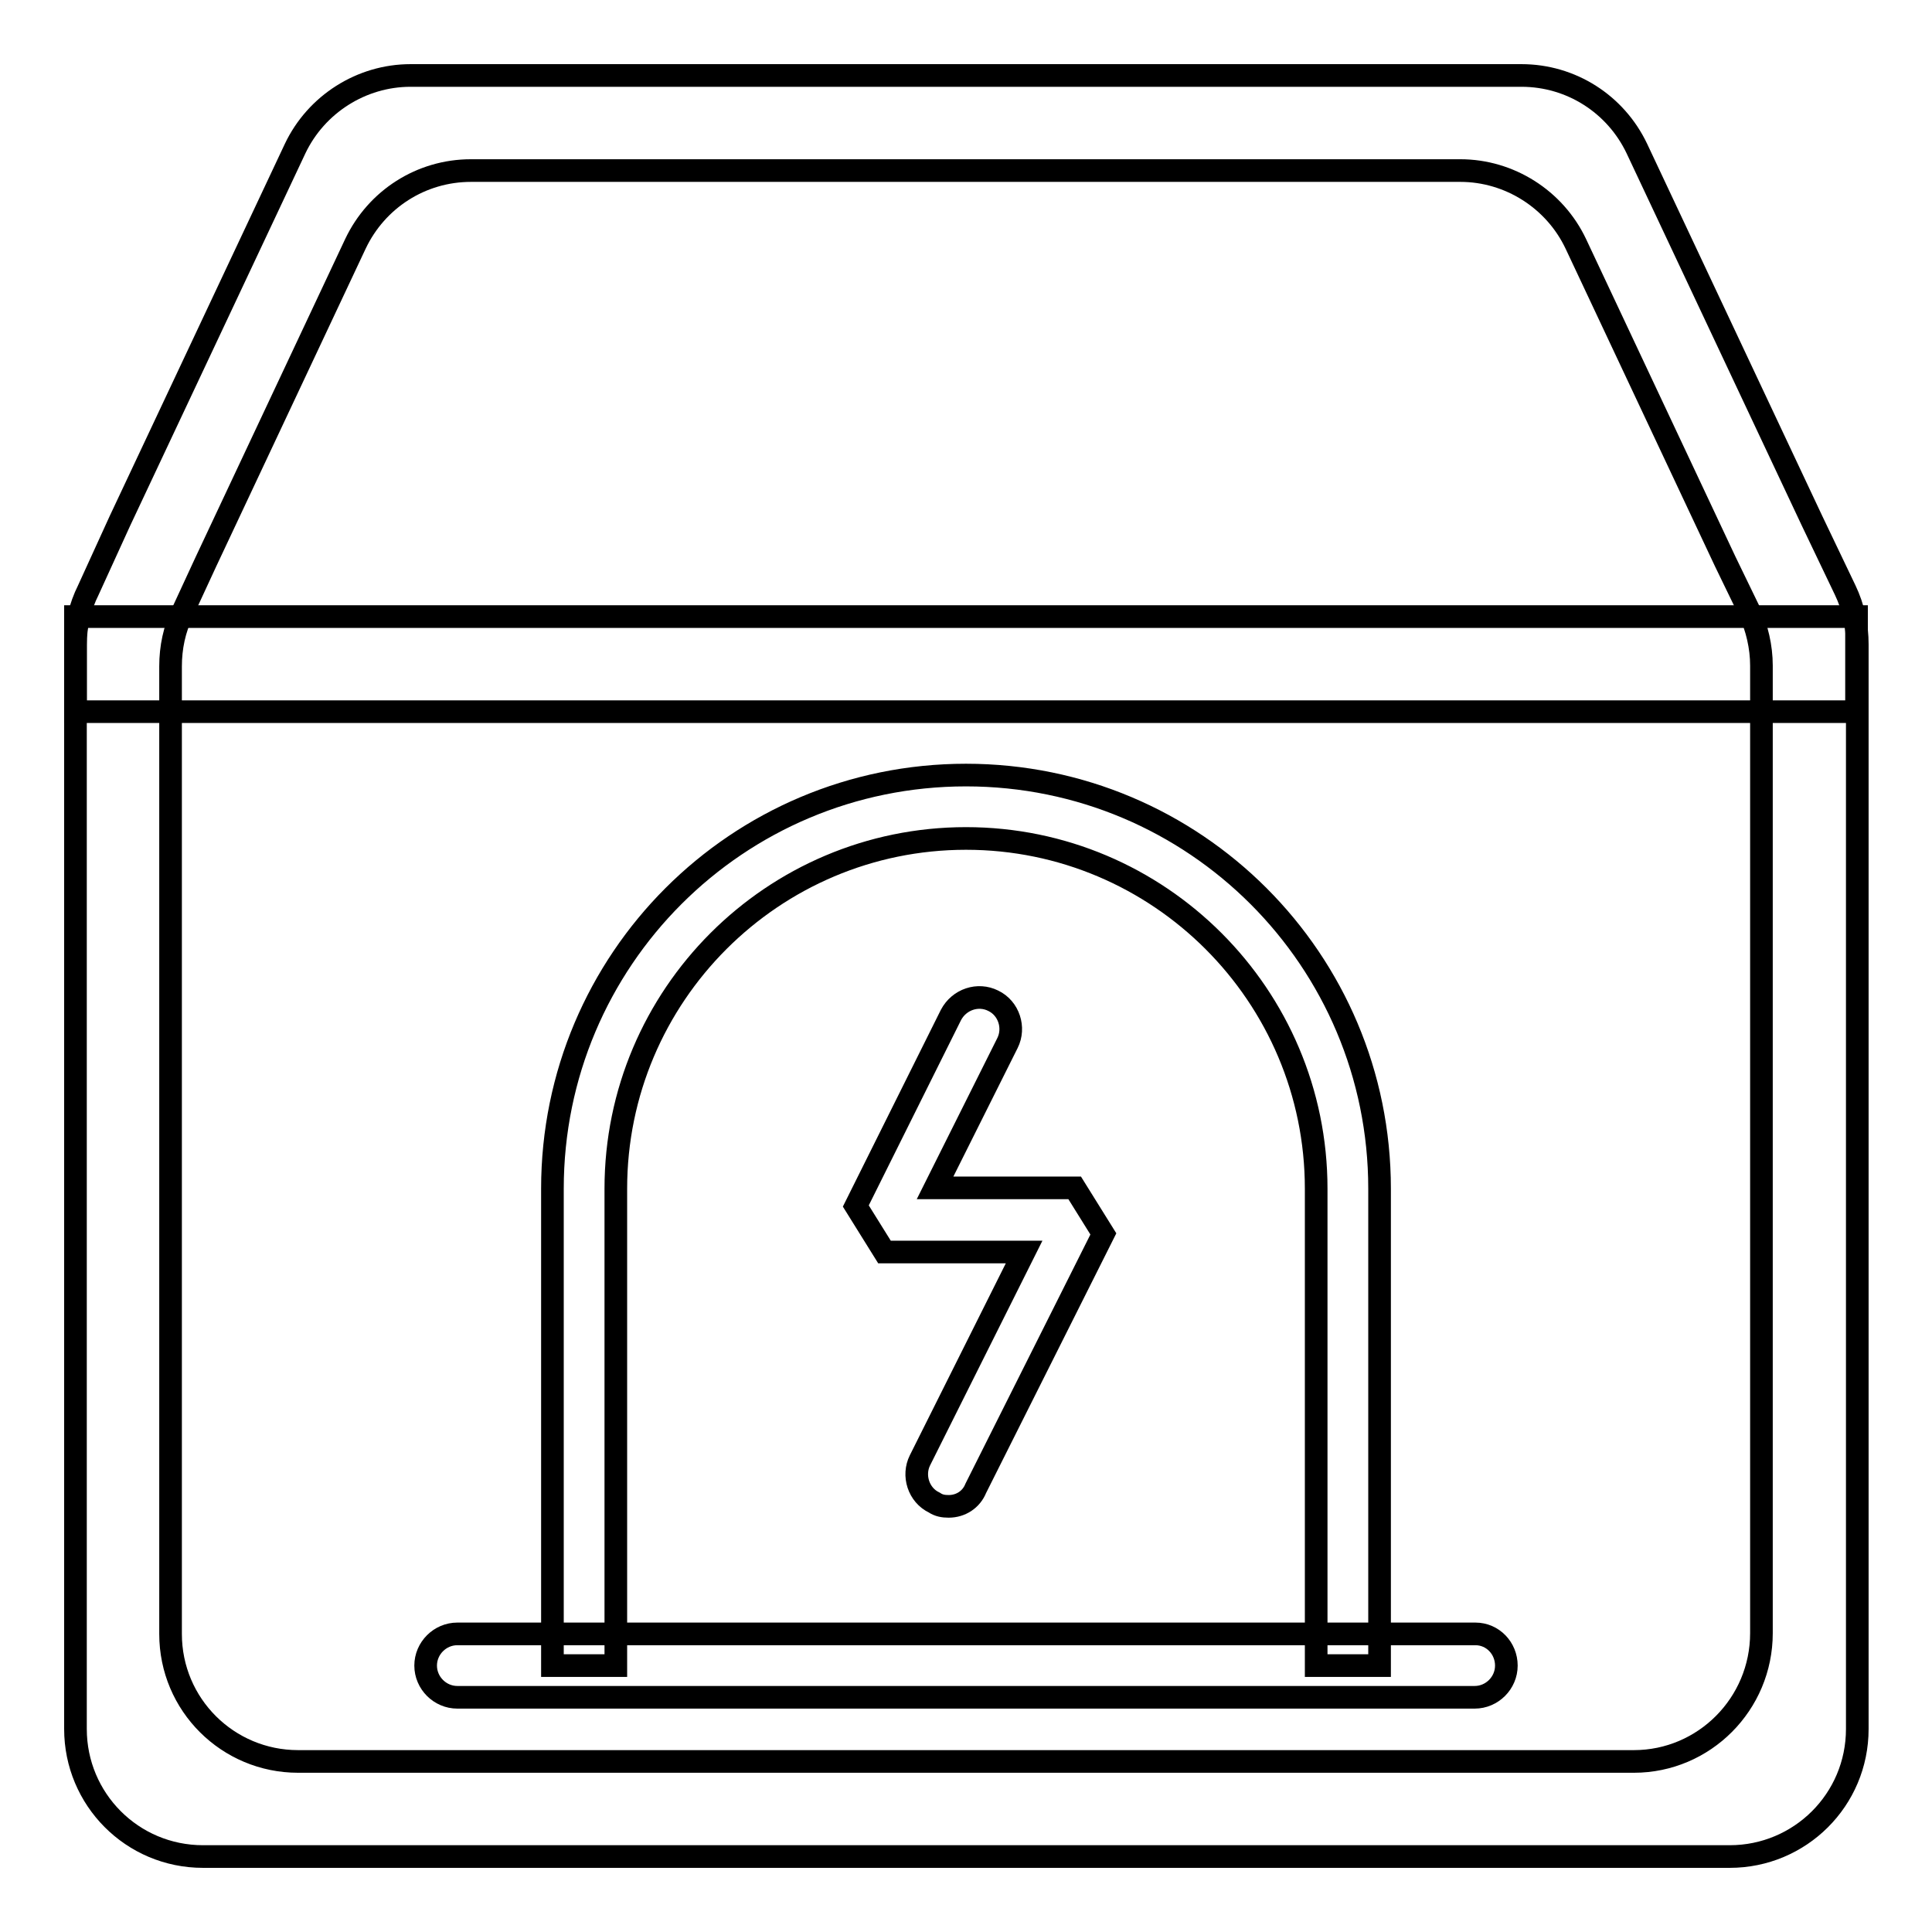
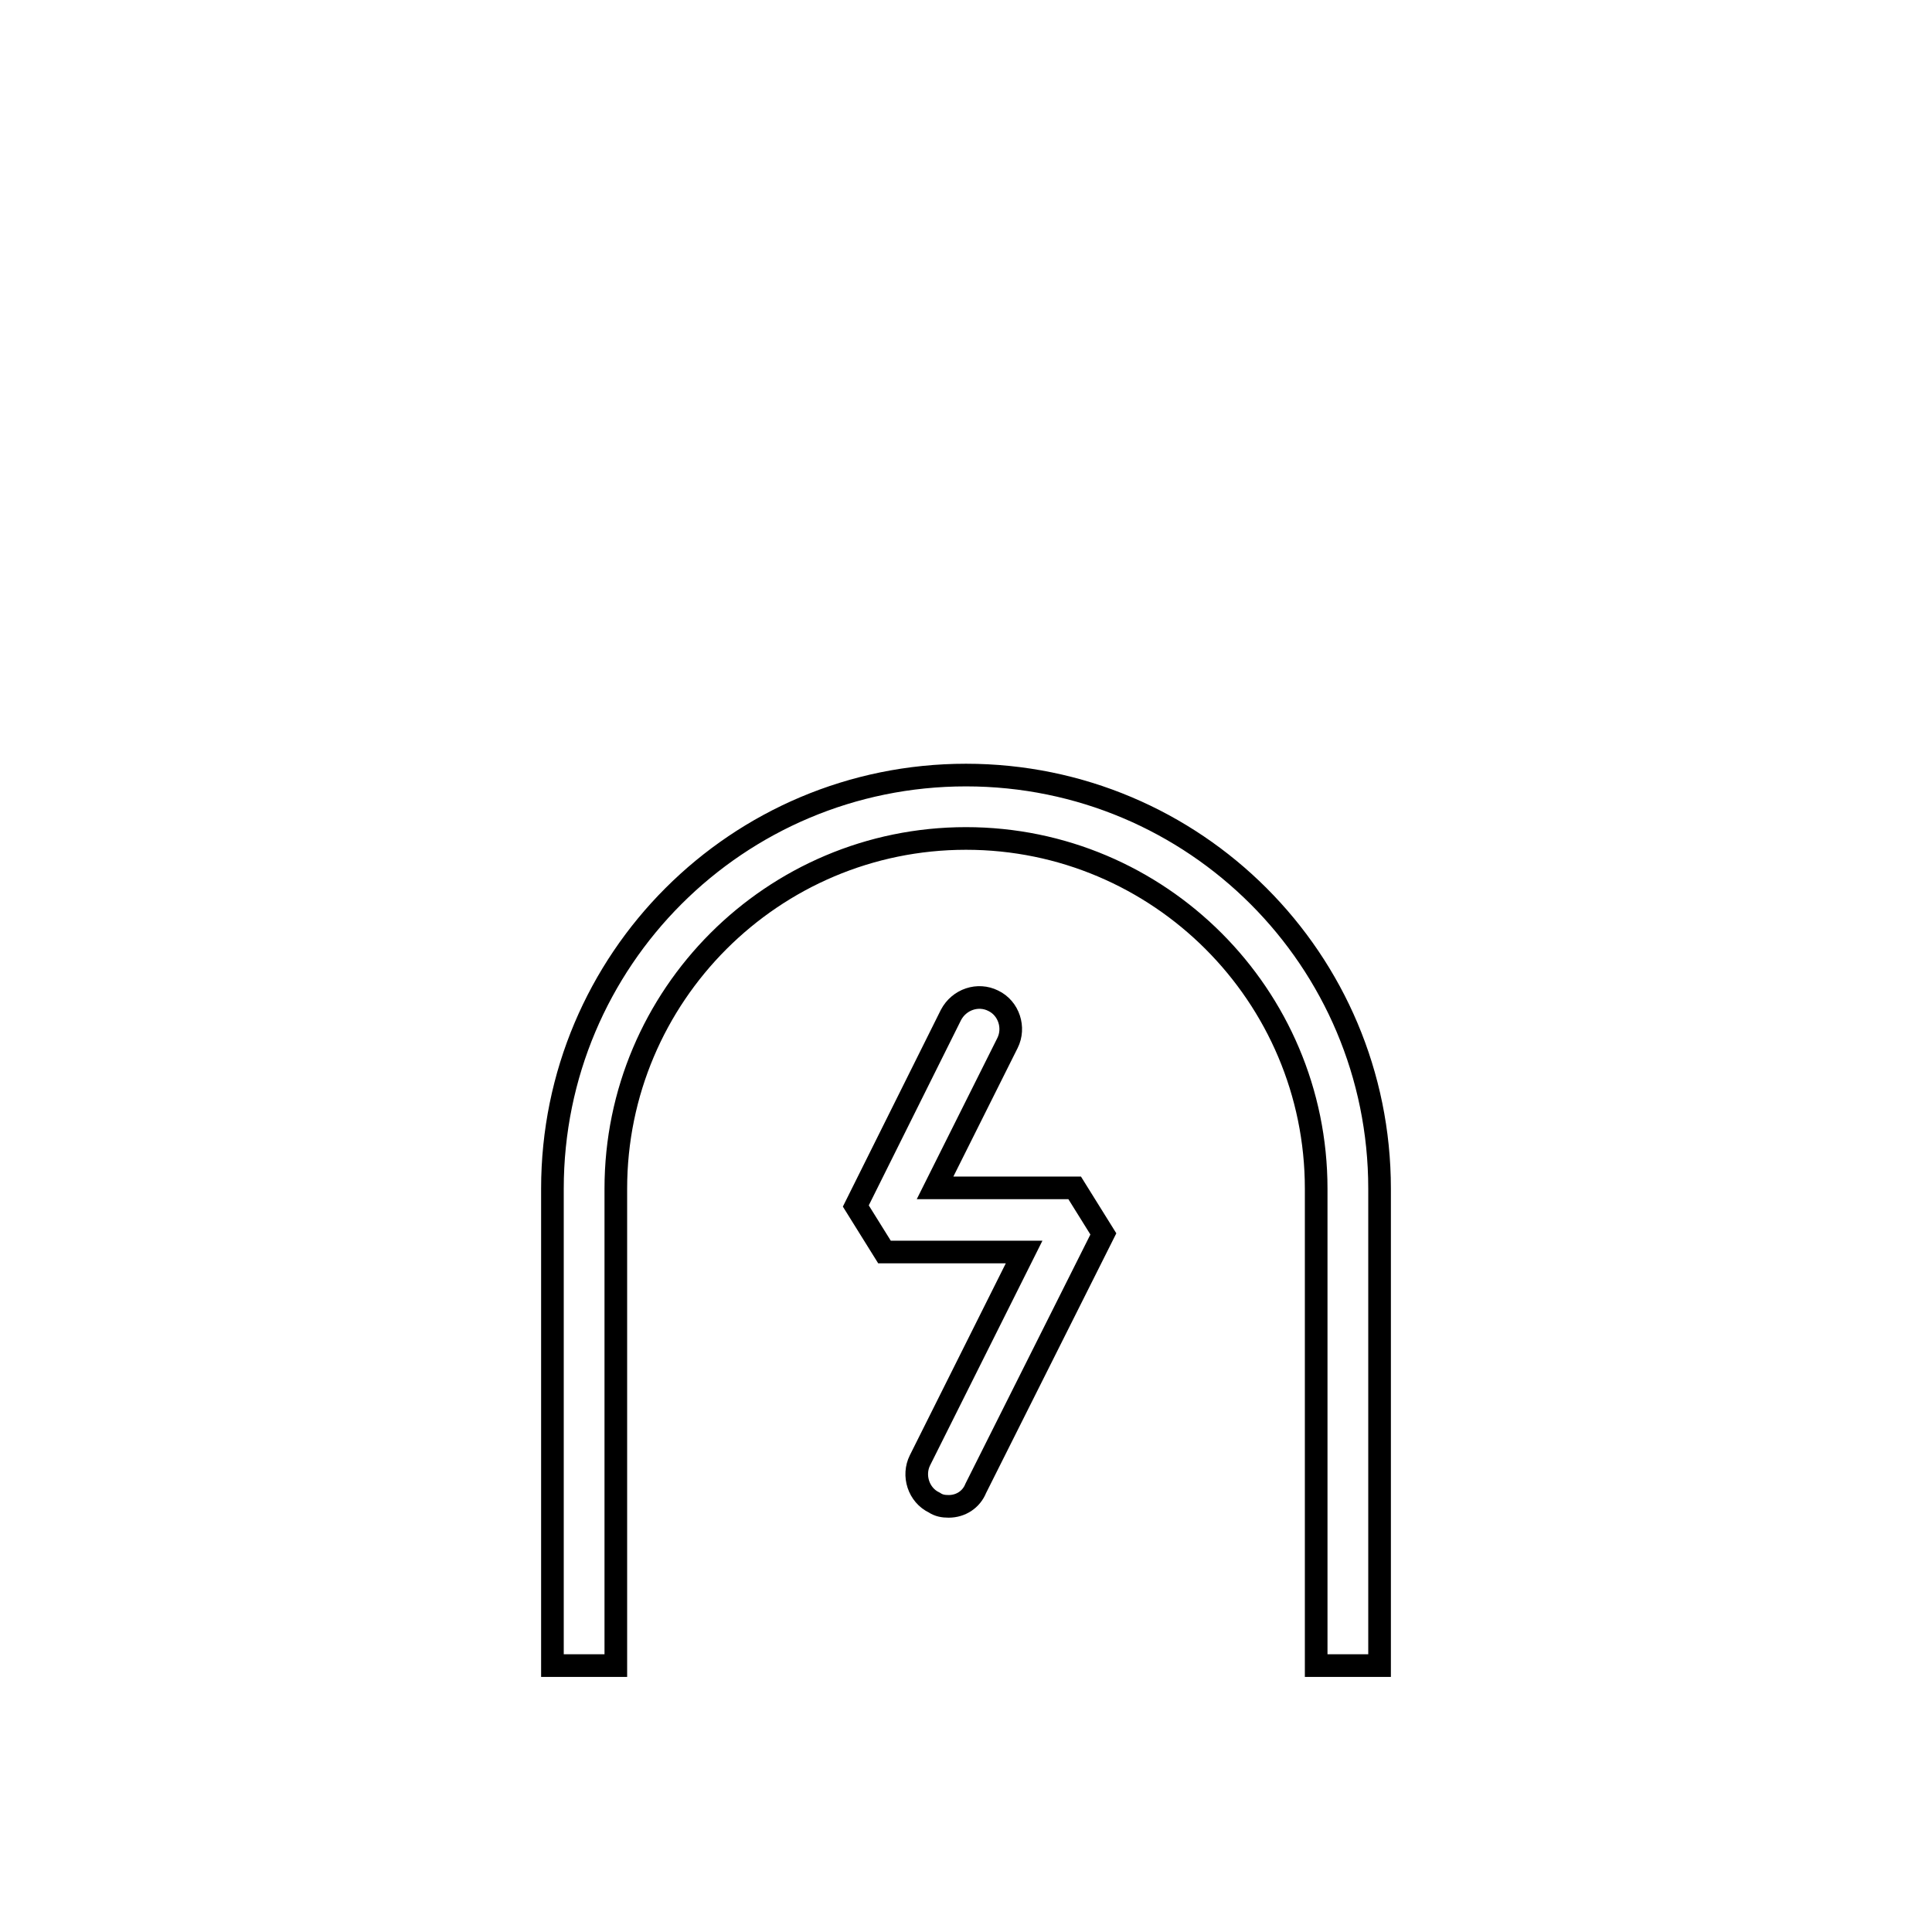
<svg xmlns="http://www.w3.org/2000/svg" version="1.1" x="0px" y="0px" viewBox="0 0 256 256" enable-background="new 0 0 256 256" xml:space="preserve">
  <g>
-     <path stroke-width="3" fill-opacity="0" stroke="#000000" d="M240.1,69l-23.2-49.3c-2.8-5.9-8.7-9.7-15.3-9.7H54.4c-6.5,0-12.5,3.8-15.3,9.7L15.9,69l-4.2,9.2 c-1.1,2.2-1.7,4.7-1.7,7.2v143.7c0,9.3,7.5,16.9,16.9,16.9h202.3c9.3,0,16.9-7.5,16.9-16.9V85.4c0-2.5-0.5-4.9-1.6-7.2L240.1,69z  M216.5,233.4h-177c-9.3,0-16.9-7.5-16.9-16.9V88.3c0-2.5,0.5-4.9,1.6-7.2l3.1-6.7l19.8-42.1c2.8-5.9,8.7-9.7,15.3-9.7h131.1 c6.5,0,12.5,3.8,15.3,9.7l19.8,42.1l3.2,6.6c1,2.2,1.6,4.7,1.6,7.2v128.2C233.4,225.8,225.8,233.4,216.5,233.4z" />
-     <path stroke-width="3" fill-opacity="0" stroke="#000000" d="M10,81.7h236v12.6H10V81.7z M199.6,220.7c0,2.3-1.9,4.2-4.2,4.2H60.6c-2.3,0-4.2-1.9-4.2-4.2 c0-2.3,1.9-4.2,4.2-4.2h134.9C197.8,216.5,199.6,218.4,199.6,220.7z" />
    <path stroke-width="3" fill-opacity="0" stroke="#000000" d="M128,102.7c-30.3,0-54.8,24.5-54.8,54.8v63.2h8.4v-63.2c0-25.6,20.8-46.4,46.4-46.4 c25.6,0,46.4,20.8,46.4,46.4v63.2h8.4v-63.2C182.8,127.2,158.3,102.7,128,102.7z" />
    <path stroke-width="3" fill-opacity="0" stroke="#000000" d="M125.7,199.6c-0.7,0-1.3-0.1-1.9-0.5c-2.1-1-2.9-3.6-1.9-5.6l13.8-27.6h-18.5l-3.8-6.1l12.6-25.3 c1.1-2.1,3.6-2.9,5.6-1.9c2.1,1,2.9,3.6,1.9,5.6l-9.6,19.2h18.5l3.8,6.1l-16.9,33.7C128.7,198.7,127.3,199.6,125.7,199.6z" />
  </g>
</svg>